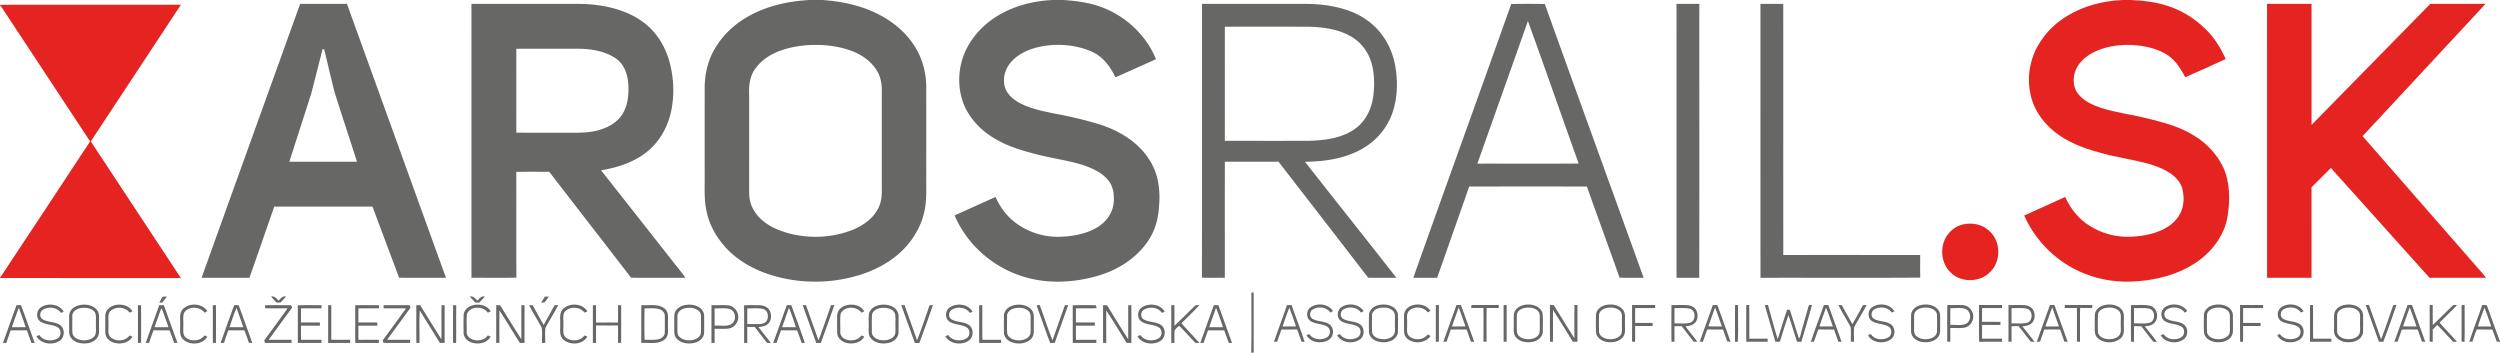
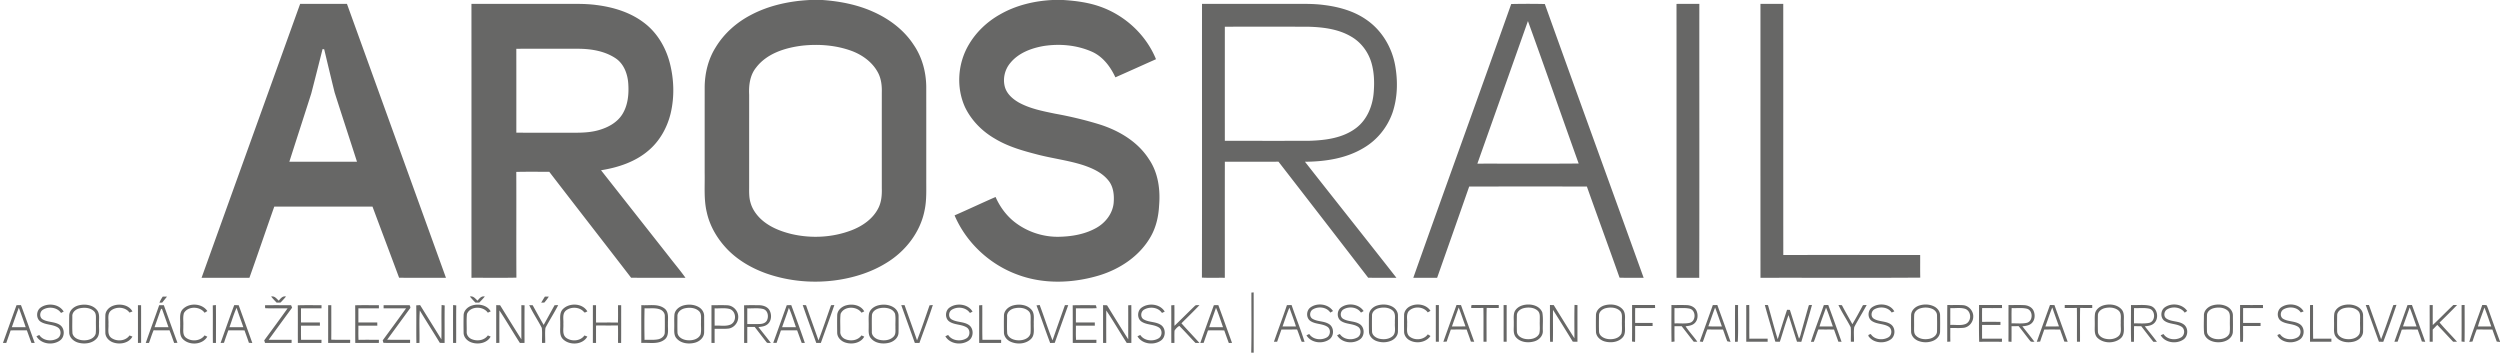
<svg xmlns="http://www.w3.org/2000/svg" id="Layer_2" data-name="Layer 2" viewBox="0 0 2616 369">
  <defs>
    <style>.cls-1{fill:#e52421}.cls-2{fill:#676766}</style>
  </defs>
  <g id="Layer_1-2" data-name="Layer 1">
    <path d="M847.39 0h13.2c17.94 1.28 35.9 4.71 52.41 12.01 17.13 7.5 32.83 19.13 43.1 34.95 8.84 12.88 13.02 28.55 13.13 44.08.05 31.99 0 63.98.02 95.97-.09 10.97.55 22.06-1.72 32.87-4.47 23.23-20.23 43.34-40.3 55.39-14.92 9.21-31.89 14.7-49.13 17.48-25.46 4.06-51.96 1.9-76.32-6.64-14.89-5.35-29.03-13.4-40.19-24.72-10.58-10.84-18.73-24.35-22.01-39.23-3.22-13.51-1.95-27.47-2.21-41.22.01-29.65-.01-59.31.01-88.97.01-14.96 3.62-30.12 11.73-42.8 8.73-14.32 21.73-25.72 36.53-33.46C804.61 5.65 826.07 1.09 847.39 0Zm-7.81 47.75c-17.95 2.2-37.26 8.15-48.58 23.2-6.29 7.89-7.58 18.34-7.09 28.12 0 32.33 0 64.66-.01 96.99-.04 5.3-.11 10.71 1.4 15.85 1.7 6.36 5.5 11.97 10.13 16.57 8.82 8.63 20.67 13.4 32.48 16.32 20.78 4.91 43.11 3.81 63.1-3.83 11.42-4.39 22.3-11.85 27.98-22.99 3.35-6.45 3.95-13.85 3.73-21-.01-33.34-.02-66.69 0-100.03.21-7.06-.55-14.36-3.86-20.71-5.64-10.86-16.04-18.53-27.3-22.82-16.5-6.14-34.56-7.52-51.98-5.67ZM1101.39 0h11.22c13.03.85 26.16 2.52 38.53 6.91 26.01 9.13 48.06 29.41 58.49 55.04-14.17 6.31-28.3 12.71-42.49 18.98-5.09-11.03-12.9-21.51-24.22-26.67-15.81-7.09-33.8-8.74-50.83-6.12-13.03 2.27-26.52 7.32-35.04 17.91-5.74 6.87-7.94 16.57-5.47 25.19 2.1 7.1 8.03 12.26 14.23 15.88 11.79 6.58 25.22 9.15 38.31 11.85 16.03 2.9 31.91 6.69 47.46 11.54 19.99 6.49 39.26 18.08 50.73 36.15 9.61 14.05 11.99 31.76 10.57 48.4-.57 11.19-3.07 22.45-8.63 32.27-11.46 20.44-32.18 34.22-54.27 40.92-27.36 8.16-57.52 9.34-84.58-.63-29.41-10.53-54.26-33.46-66.53-62.25 14.37-6.26 28.53-12.98 42.89-19.25 4.25 9.66 10.56 18.5 18.72 25.26 13.23 10.81 30.38 16.69 47.46 16.38 13.57-.25 27.51-2.62 39.45-9.41 9.31-5.28 16.65-14.64 17.89-25.47.8-8.37-.03-17.72-5.73-24.37-6.62-8.1-16.49-12.49-26.18-15.74-15.61-5-31.95-6.94-47.77-11.06-15.37-3.97-30.9-8.33-44.58-16.64-13.23-7.62-24.45-18.95-31.14-32.73-9.65-21.04-7.71-46.63 4.29-66.32 7.71-12.9 19.02-23.46 32.07-30.83C1062.96 5.55 1082.21.96 1101.39 0ZM314.07 4.06c16.33-.03 32.65-.01 48.98-.01 34.53 95.54 69.06 191.09 103.6 286.63-16.35-.04-32.69.07-49.03-.05-9.21-24.84-18.6-49.6-27.84-74.42-34.26-.06-68.51.02-102.77-.04-8.77 24.82-17.2 49.76-26.04 74.55-16.68-.09-33.37-.03-50.05-.03 34.32-95.57 68.79-191.08 103.15-286.63Zm23.48 47.26c-3.93 15.53-7.82 31.07-11.86 46.57-7.58 23.8-15.32 47.54-22.91 71.33 23.59.02 47.18 0 70.77 0-7.76-24.17-15.69-48.27-23.4-72.45-3.72-15.04-7.31-30.11-10.9-45.18l-1.7-.28ZM493.33 4.08c31.55-.08 63.1-.01 94.66-.03 12.06.06 24.18-.4 36.17 1.21 17.52 2.22 35.12 7.51 49.37 18.27 13.66 10.08 22.81 25.39 27.17 41.64 4.61 17.48 5.24 36.11 1.01 53.73-3.63 14.76-11.42 28.72-23.11 38.59-13.86 11.94-31.86 17.81-49.67 20.66 23.78 30.19 47.55 60.39 71.33 90.58 5.62 7.35 11.67 14.38 17.01 21.93-18.95.02-37.9.06-56.85-.02-28.49-36.99-57.17-73.84-85.64-110.84-11.51-.02-23.03-.2-34.54.09.2 36.88-.09 73.76.14 110.64-15.67.35-31.35.06-47.03.14-.01-95.53.04-191.06-.02-286.59Zm46.94 46.96c.06 29.27.03 58.54.02 87.81 16.9.04 33.81 0 50.71.02 11.77-.06 23.77.62 35.23-2.63 9.8-2.74 19.62-7.93 25.08-16.85 5.92-9.6 6.88-21.35 6.08-32.36-.74-9.74-4.51-19.97-12.79-25.76-11.54-7.88-25.89-10.19-39.6-10.26-21.58.01-43.15-.04-64.73.03ZM1257.79 4.05c31.09-.01 62.18 0 93.27 0 11.35.04 22.76-.34 34.05 1.14 15.86 1.94 31.84 6.34 45.01 15.68 15.99 11.07 26.58 29.03 29.86 48.07 2.84 16.24 2.44 33.34-2.88 49.05-5.3 15.09-15.87 28.31-29.65 36.49-18.46 11.32-40.62 14.63-61.93 14.78 31.8 40.55 63.95 80.83 95.71 121.42-9.85-.04-19.7.08-29.55-.06-31.21-40.52-62.5-80.99-93.85-121.42-18.71.06-37.43.03-56.14.02-.07 40.48-.01 80.97-.03 121.46-7.99-.12-16 .24-23.97-.19.22-95.48.03-190.96.1-286.44Zm23.88 23.89c-.01 39.81-.02 79.61 0 119.42 29.44-.02 58.88.07 88.32-.04 16.96-.52 35.09-2.77 49.01-13.34 11.73-8.84 17.5-23.54 18.5-37.85.77-10.09.45-20.41-2.36-30.19-3.23-11.26-10.62-21.37-20.76-27.35-13.55-8.22-29.8-10.19-45.35-10.62-29.12-.08-58.24-.02-87.36-.03ZM1581.34 4.2a793 793 0 0 1 35.17 0c34.24 95.57 68.99 190.97 103.4 286.48-8.4-.07-16.81.15-25.2-.12-11.23-31.84-22.92-63.52-34.19-95.35-41.06-.12-82.12-.1-123.17 0-11.1 31.86-22.35 63.66-33.54 95.48-8.32 0-16.63-.01-24.94 0 33.88-95.59 68.58-190.9 102.47-286.49Zm17.49 17.83c-17.57 49.75-35.29 99.46-52.91 149.21 35.33-.07 70.67.19 106-.13-17.8-49.66-35.11-99.49-53.09-149.08ZM1754.29 4.09c7.96-.09 15.93-.03 23.9-.04-.08 95.56.17 191.12-.12 286.68-7.92-.11-15.84-.03-23.75-.05-.02-95.53.04-191.06-.03-286.59ZM1842.14 4.05c7.95-.01 15.9 0 23.86-.01.05 87.59-.03 175.18.04 262.77 47.74-.03 95.48-.01 143.22 0 .06 7.9-.11 15.8.1 23.7-55.73.4-111.47.04-167.2.18-.05-95.54-.01-191.09-.02-286.64ZM1309.47 306.16l2.35-.2c.08 21.01.01 42.03.04 63.04h-2.58c.48-20.93.09-41.9.19-62.84ZM170.3 310.38c1.48-.02 2.97-.02 4.45-.03-1.67 2.1-3.36 4.2-5.04 6.29-.72.03-2.16.07-2.88.09.87-2.27 2.12-4.35 3.47-6.35ZM283.73 310.26c3.57-.8 5.65 2.24 7.94 4.34 2-2.32 4.07-5.13 7.58-4.34-1.75 2.23-3.73 4.25-5.66 6.33l-4.14.06c-1.97-2.08-3.99-4.11-5.72-6.39ZM491.7 310.27c3.58-.82 5.69 2.22 7.98 4.33 2-2.34 4.1-5.14 7.62-4.33-1.81 2.23-3.81 4.29-5.78 6.37-1.36-.01-2.72-.01-4.07-.01-1.97-2.07-3.97-4.12-5.75-6.36ZM570.19 310.34c1.35.01 2.71.03 4.07.05-1.38 2.19-2.98 4.23-4.65 6.21-1.11.04-2.21.08-3.31.14 1.26-2.16 2.56-4.29 3.89-6.4ZM17.3 319.34c1.55-.02 3.11-.03 4.66-.05 4.93 13.13 9.57 26.36 14.36 39.54l-3.39.04c-1.66-4.37-3.18-8.8-4.81-13.19-5.66.02-11.32-.05-16.99.05-1.46 4.38-3.05 8.72-4.54 13.09-1.16 0-2.33.01-3.49.03 4.74-13.17 9.42-26.36 14.2-39.51Zm-4.91 23.05c4.84 0 9.67-.02 14.51.03-2.27-6.84-4.75-13.62-7.19-20.4-2.63 6.72-4.9 13.57-7.32 20.37ZM42.73 321.7c7.32-5.04 19.21-3.65 23.9 4.36-.7.36-2.1 1.07-2.79 1.43-3.98-6.03-12.97-7.03-18.88-3.42-3.56 2.11-4 8.07-.19 10.18 5.37 3.09 12.14 2.21 17.47 5.47 5.64 3.3 5.94 12.43.8 16.34-7.42 5.67-20.04 4.21-24.9-4.18.74-.34 2.21-1.03 2.95-1.37 3.92 6.11 12.99 7.13 18.98 3.64 4.12-2.31 4.48-9.02.4-11.54-5.5-3.38-12.6-2.47-18.01-6.03-5.02-3.32-4.66-11.63.27-14.88ZM82.45 319.49c6.52-1.61 14.58-.6 19.03 4.91 3.31 4.14 1.87 9.73 2.17 14.59-.32 4.86 1.15 10.42-2.04 14.63-4.3 5.54-12.26 6.67-18.75 5.18-5.15-1.07-10.29-5.14-10.44-10.75-.1-6.04-.13-12.09.02-18.13.24-5.37 5.09-9.27 10.01-10.43Zm.99 3.11c-3.97.83-8.04 4-7.76 8.44.04 5.97-.25 11.96.17 17.92 1.3 5.22 7.39 7.19 12.2 7.15 4.8.04 10.83-1.96 12.12-7.15.46-4.65.05-9.34.21-14.01-.06-3.15.48-6.89-2.06-9.28-3.85-3.78-9.88-4.12-14.88-3.07ZM118.77 319.79c6.93-2.35 16.07-.73 19.84 6.11-1.04.4-2.08.8-3.12 1.19-4.3-6.04-13.92-6.59-19.47-2.02-4.01 3.52-2.14 9.33-2.55 13.97.39 4.82-1.53 11.03 2.96 14.49 5.63 4.11 14.98 3.5 19.09-2.52 1.01.39 2.03.79 3.05 1.19-3.67 6.82-12.73 8.51-19.62 6.3-4.59-1.35-8.71-5.4-8.72-10.4-.09-6.07-.12-12.14.01-18.19.13-4.84 4.12-8.72 8.53-10.12ZM144.36 319.35c1.09-.01 2.19-.02 3.28-.02.04 13.16-.02 26.32.04 39.48-1.12 0-2.23 0-3.33.02.03-13.16 0-26.32 0-39.48ZM166.58 319.36c1.62-.01 3.24-.01 4.86 0 4.74 13.12 9.4 26.27 14.26 39.35-1.15.05-2.31.11-3.46.18-1.64-4.43-3.08-8.93-4.9-13.28-5.54.1-11.08.13-16.61-.02-1.85 4.32-3.2 8.82-4.82 13.23-.85.02-2.55.05-3.4.07 4.55-13.23 9.45-26.33 14.07-39.53Zm1.98 3.78c-2.34 6.39-4.56 12.82-6.83 19.24 4.86.02 9.71.02 14.57 0-2.28-6.38-4.47-12.8-6.8-19.16l-.94-.08ZM191.36 323.44c6.83-6.91 20.04-6.15 25.61 2.03-.96.6-1.93 1.2-2.89 1.81-4.82-6.9-17.23-7.2-21.58.26-1.37 4.33-.39 9.01-.68 13.48.17 4.17-1.03 9.43 2.8 12.37 5.71 4.37 15.14 3.57 19.44-2.45.95.45 1.9.9 2.85 1.36-5.08 8.71-18.92 9.44-25.68 2.39-3.99-4.23-2.39-10.46-2.7-15.7.27-5.2-1.24-11.42 2.83-15.55ZM222.64 319.55l3.28-.36c.18 13.22.06 26.44.07 39.66-.81 0-2.42.01-3.23.02-.16-13.11.08-26.22-.12-39.32ZM245.09 319.29l4.66.06c4.78 13.18 9.58 26.35 14.28 39.57-1.2-.08-2.4-.16-3.59-.23-1.4-4.37-3.07-8.64-4.56-12.98-5.66-.07-11.32-.02-16.97-.03-1.54 4.33-3.13 8.65-4.52 13.04-1.19.05-2.38.11-3.57.17 4.72-13.21 9.35-26.46 14.27-39.6Zm-4.97 23.12c4.84-.03 9.68-.02 14.52-.02-2.3-6.77-4.87-13.46-7.07-20.27-3.01 6.55-5 13.52-7.45 20.29ZM277.27 319.42c9.12-.17 18.23-.06 27.34-.06.27.66.79 1.96 1.05 2.61a5338.25 5338.25 0 0 0-24.53 33.6c8.01-.03 16.02-.02 24.04 0l-.08 3.3c-9.26-.06-18.52.04-27.78-.05-.21-.67-.62-2-.82-2.66a2988.89 2988.89 0 0 0 24.45-33.51c-7.82-.13-15.65.24-23.46-.16-.05-.76-.15-2.29-.21-3.06ZM311.59 319.48c8.28-.31 16.56-.08 24.85-.12v3.26c-7.16.05-14.32 0-21.48.03-.01 4.92-.01 9.84 0 14.76 6.58.01 13.17.02 19.76-.01 0 1.12.03 2.24.06 3.36-6.61.02-13.22 0-19.82.02.02 4.94-.09 9.88.1 14.82 7.13-.09 14.26-.02 21.39-.05-.03.84-.08 2.51-.11 3.34-8.22-.1-16.44-.03-24.66-.04-.08-13.13.09-26.25-.09-39.37ZM343.4 319.35c1.09-.01 2.18-.02 3.28-.02-.02 12.03.08 24.07-.05 36.1 6.6.28 13.2.05 19.81.13-.02.83-.05 2.48-.06 3.31-7.67-.07-15.33 0-23-.05.04-13.16.01-26.32.02-39.47ZM371.67 319.45c8.27-.25 16.55-.06 24.82-.1-.01 1.09-.01 2.18 0 3.28-7.16.02-14.32 0-21.47.02v14.76c6.59.01 13.18.02 19.76-.01.01 1.12.03 2.24.05 3.37-6.61 0-13.21-.01-19.81 0 .05 4.95-.14 9.91.14 14.87 7.1-.2 14.22-.05 21.33-.1-.01.83-.04 2.49-.05 3.32-8.22-.05-16.45-.03-24.68-.01-.12-13.14.06-26.28-.09-39.41ZM401.4 319.35c9.09-.01 18.18-.03 27.28.01.27 1.14 1.4 2.45.25 3.48-7.89 10.92-15.9 21.77-23.81 32.67 8 .1 16 .01 24 .05-.01.82-.02 2.46-.03 3.29-9.28-.04-18.56.06-27.83-.06-.2-.65-.6-1.96-.8-2.62 8.2-11.14 16.39-22.29 24.45-33.53H401.4v-3.29ZM435.54 319.52c1.36-.08 2.72-.15 4.09-.24 7.39 11.96 14.86 23.87 22.25 35.84.27-11.99-.15-23.98.22-35.97 1.07.14 2.15.28 3.23.44-.2 13.09-.01 26.19-.1 39.28l-4.98-.09c-6.9-11.36-14.09-22.53-20.96-33.9-.84 11.28-.11 22.65-.38 33.96-.79.02-2.38.05-3.18.07-.29-13.13.09-26.26-.19-39.39ZM474.13 319.21c1.09.11 2.19.22 3.3.34-.19 13.1 0 26.2-.11 39.31h-3.24c0-13.22-.08-26.44.05-39.65ZM493.77 319.75c6.89-2.28 15.89-.65 19.69 6.08-1.01.45-2.01.91-3.01 1.36-4.86-7.14-18.39-7.07-21.8 1.33-.69 6.15-.17 12.39-.3 18.57-.24 3.31 1.97 6.36 4.92 7.67 5.69 2.58 13.48 1.63 17.21-3.78.97.41 1.95.82 2.93 1.23-3.59 6.74-12.51 8.45-19.34 6.37-4.67-1.3-8.96-5.36-8.97-10.46-.1-6.09-.13-12.18.02-18.26.14-4.88 4.2-8.74 8.65-10.11ZM519.25 319.3c1.35.03 2.72.06 4.08.11 7.37 11.92 14.71 23.87 22.25 35.69-.06-11.92 0-23.85-.03-35.78.84.04 2.52.1 3.36.13-.14 13.12-.05 26.24-.05 39.36-1.62.02-3.23.05-4.84.08-7.28-11.28-14.01-22.91-21.45-34.08-.09 11.32-.06 22.65-.02 33.98-1.11.01-2.22.04-3.32.07.01-13.19-.03-26.37.02-39.56ZM553.79 319.3c1.19.03 2.39.06 3.6.1 3.8 6.88 7.55 13.8 11.5 20.6 3.87-6.85 7.62-13.76 11.45-20.64 1.25-.03 2.5-.05 3.76-.08-4.14 8.11-9.1 15.77-13.36 23.82-.63 5.18-.1 10.46-.23 15.69-1.12.02-2.22.04-3.32.07-.2-5.25.39-10.56-.27-15.76-4.11-8.07-9.31-15.58-13.13-23.8ZM589.22 323.23c6.89-6.66 20.43-6.03 25.42 2.66-1.27.31-2.8 2.03-3.79.32-4.65-5.18-13.49-5.49-18.78-1.16-3.99 3.5-2.19 9.29-2.57 13.91.39 4.83-1.52 11.03 2.91 14.52 5.61 4.17 15 3.57 19.12-2.46 1.01.38 2.03.76 3.06 1.15-4.86 8.82-18.65 9.52-25.5 2.73-4.19-4.21-2.59-10.55-2.88-15.86.26-5.3-1.28-11.67 3.01-15.81ZM620.4 319.34h3.28c.01 6.04 0 12.08.01 18.13 7.63.05 15.27-.08 22.91.08.25-6.06.07-12.12.11-18.17.82 0 2.47-.04 3.3-.05-.03 13.19.05 26.37-.05 39.56-.81-.02-2.42-.05-3.23-.07-.09-6.1.16-12.21-.15-18.3-7.63.18-15.26.03-22.89.09 0 6.07-.03 12.14.02 18.2h-3.34c.05-13.16 0-26.32.03-39.48ZM671.09 319.29c8.03.64 17.25-1.81 24.18 3.46 5.08 3.86 3.46 10.79 3.69 16.29-.26 5.48 1.41 12.35-3.55 16.29-6.92 5.42-16.27 2.93-24.36 3.53 0-13.19-.09-26.38.04-39.57Zm3.36 36.35c4.83-.31 9.74.4 14.51-.66 3.25-.75 6.55-3.31 6.65-6.9.16-5.72.08-11.46.05-17.19.19-3.1-2-5.86-4.77-7-5.21-2.12-10.98-.9-16.43-1.33-.24 11.02-.22 22.06-.01 33.08ZM716.29 319.33c5.08-1.09 10.71-.59 15.2 2.19 3.22 1.98 5.49 5.59 5.33 9.45.02 5.67.08 11.35-.03 17.02-.12 5.39-4.87 9.43-9.8 10.65-6.49 1.68-14.5.75-19.07-4.6-2.73-3.01-2.41-7.28-2.38-11.04.13-4.68-.23-9.36.2-14.02.75-5.21 5.69-8.65 10.55-9.65Zm.16 3.32c-3.92.86-7.87 4.04-7.58 8.41-.03 5.64-.13 11.29.05 16.92.32 4.95 5.64 7.56 10.04 7.99 5.18.61 11.79-.78 14.12-6.02 1-4.23.23-8.66.47-12.96-.21-3.82.95-8.44-2.14-11.42-3.92-3.71-9.95-4.04-14.96-2.92ZM744.48 319.35c5.53.06 11.07-.17 16.6.1 6.36.24 11.75 6.2 11.4 12.56-.04 5.73-4.55 11.14-10.3 11.82-4.78.5-9.61.12-14.4.24-.02 4.92 0 9.85 0 14.78-1.11-.02-2.21-.03-3.31-.04.03-13.15.01-26.31.02-39.46Zm3.29 3.3c.02 6.04-.06 12.09.05 18.14 5.55-.49 11.55 1.1 16.79-1.23 6.45-3.18 5.85-13.73-.91-16.19-5.15-1.47-10.64-.43-15.93-.72ZM778.59 319.47c5.15-.23 10.31-.15 15.47-.1 4.23 0 8.98 1.44 11.18 5.36 2.48 4.53 2.15 11.07-2.03 14.52-2.67 2.26-6.27 2.65-9.61 2.98 4.35 5.57 8.82 11.06 13.1 16.69-1.49-.39-3.62.57-4.68-.89-4.12-5.28-8.19-10.59-12.26-15.89-2.61-.03-5.21-.04-7.8-.03-.02 5.58 0 11.16-.01 16.74h-3.28c-.07-13.13.09-26.26-.08-39.38Zm3.37 3.18c-.01 5.48-.01 10.96 0 16.44 4.36-.05 8.74.13 13.11-.07 2.73-.1 5.86-.94 7.32-3.48 2.21-4.08 1.3-10.66-3.68-12.16-5.46-1.41-11.18-.48-16.75-.73ZM823.28 319.35l4.7-.06c4.83 13.15 9.73 26.28 14.21 39.55-.82 0-2.45.01-3.27.01-1.63-4.38-3.16-8.79-4.79-13.17-5.66 0-11.32-.04-16.98.04-1.46 4.37-3.08 8.7-4.51 13.09-1.19-.02-2.38-.03-3.55-.03 4.81-13.12 9.44-26.29 14.19-39.43Zm2.19 2.76c-2.2 6.82-4.77 13.5-7.07 20.28 4.83 0 9.66-.02 14.5.03-2.42-6.79-4.42-13.76-7.43-20.31ZM839.97 319.19c1.15.06 2.3.13 3.46.19 4.27 12.3 8.75 24.51 13.04 36.8 4.68-12.15 8.78-24.53 13.14-36.81l3.47-.15c-4.58 13.26-9.4 26.43-14.14 39.64-1.61-.02-3.22-.02-4.81-.02-4.71-13.22-9.63-26.37-14.16-39.65ZM876.04 329.99c.1-5.43 4.94-9.5 9.94-10.61 6.58-1.67 14.94.06 18.36 6.49-.98.44-1.95.89-2.9 1.34-4.9-7.14-18.41-7.12-21.86 1.3-.69 6.13-.16 12.36-.3 18.54-.25 3.33 1.96 6.42 4.96 7.73 5.71 2.57 13.45 1.58 17.2-3.82.96.43 1.93.86 2.91 1.29-3.63 6.67-12.45 8.4-19.26 6.36-4.74-1.29-9.08-5.4-9.06-10.56-.1-6.02-.13-12.04.01-18.06ZM919.29 319.44c5.34-1.27 11.34-.76 16 2.32 3.06 2.01 5.12 5.54 4.98 9.26 0 5.63.09 11.28-.05 16.91-.05 5.44-4.87 9.5-9.81 10.72-6.58 1.68-14.75.71-19.24-4.86-2.98-3.59-2.04-8.55-2.18-12.84.14-4.32-.37-8.69.37-12.96 1.22-4.54 5.54-7.52 9.93-8.55Zm1.14 3.08c-3.68.74-7.7 3.28-8.04 7.36-.24 5.7-.08 11.42-.09 17.13-.31 4.46 3.83 7.65 7.8 8.54 5.09 1.2 11.27.62 15.03-3.38 2.61-2.71 1.7-6.75 1.87-10.14-.22-4.56.44-9.19-.4-13.69-2.51-6.12-10.48-6.97-16.17-5.82ZM943.07 319.27c1.15 0 2.31.03 3.49.05 4.29 12.29 8.8 24.5 13.03 36.82 4.76-12.07 8.82-24.42 13.11-36.67 1.13-.11 2.27-.21 3.42-.3-4.29 13.36-9.34 26.49-14.04 39.72-1.62-.03-3.22-.06-4.81-.08-4.71-13.19-9.49-26.35-14.2-39.54ZM993.7 321.78c7.29-5.13 19.32-3.77 23.98 4.3-.69.35-2.06 1.06-2.75 1.42-4.03-6.02-13.04-7.07-18.95-3.4-3.5 2.12-3.95 7.97-.22 10.11 5.57 3.26 12.74 2.16 18.12 5.9 5.32 3.73 5.09 12.82-.32 16.38-7.51 5.12-19.61 3.6-24.35-4.61.73-.35 2.2-1.04 2.93-1.38 3.92 6.1 12.98 7.15 18.96 3.67 4.18-2.31 4.51-9.13.36-11.61-5.52-3.33-12.61-2.43-18-6.03-4.93-3.31-4.59-11.5.24-14.75ZM1024.53 319.52c1.09-.1 2.2-.19 3.32-.28.16 12.12-.15 24.24.16 36.36 6.54-.09 13.08-.02 19.62-.06-.02.84-.05 2.51-.07 3.35-7.65-.1-15.29-.03-22.94-.04-.1-13.11.09-26.22-.09-39.33ZM1060.45 319.52c6.56-1.66 14.7-.65 19.17 4.92 3.27 4.12 1.83 9.69 2.14 14.53-.28 5.29 1.29 11.66-3 15.79-5.71 5.5-15.1 5.89-21.98 2.47-3.45-1.79-6.22-5.29-6.25-9.29-.1-5.96-.12-11.94.01-17.9.18-5.39 4.99-9.33 9.91-10.52Zm1 3.11c-3.96.85-7.98 4.06-7.66 8.48.05 5.97-.27 11.97.18 17.92 1.33 5.1 7.26 7.07 12 7.08 4.87.09 11.04-1.9 12.32-7.2.44-4.64.04-9.32.2-13.97-.05-3.18.45-6.93-2.11-9.33-3.89-3.74-9.92-4.07-14.93-2.98ZM1084.56 319.56c1.11-.11 2.22-.26 3.35-.43 4.62 12.28 8.56 24.83 13.45 37.01 4.25-12.31 8.65-24.58 12.98-36.86 1.14 0 2.29.01 3.45.02-4.7 13.15-9.46 26.29-14.1 39.47-1.61.05-3.22.1-4.8.16-4.96-13.05-9.37-26.32-14.33-39.37ZM1122.47 319.44c8.11-.15 16.22-.18 24.33-.02.18.76.56 2.29.74 3.05-7.23.39-14.48.06-21.71.18-.01 4.92-.01 9.84-.01 14.76 6.59.02 13.19 0 19.79.01-.01 1.11 0 2.22.03 3.33-6.61.04-13.21.01-19.81.03.06 4.95-.21 9.91.19 14.86 7.09-.17 14.18-.05 21.28-.08-.01.83-.04 2.47-.05 3.3-8.23-.03-16.47-.03-24.7 0-.09-13.14.06-26.28-.08-39.42ZM1154.27 319.3c1.36.04 2.74.08 4.14.14 7.31 11.92 14.65 23.83 22.18 35.62-.05-11.87.05-23.73-.05-35.6 1.08-.07 2.17-.14 3.28-.21.12 13.19.03 26.39.05 39.59-1.62 0-3.23.02-4.82.04-7.29-11.23-13.93-22.89-21.45-33.97-.09 11.3-.05 22.6-.02 33.9-1.13 0-2.24 0-3.33.03.03-13.18-.01-26.36.02-39.54ZM1194.77 321.75c7.32-5.11 19.29-3.71 23.99 4.34-.72.34-2.16 1.03-2.88 1.38-3.92-6.03-12.88-6.97-18.75-3.44-3.61 2.08-4.1 8.09-.26 10.22 5.56 3.2 12.68 2.14 18.04 5.85 5.34 3.72 5.12 12.83-.31 16.4-7.51 5.1-19.58 3.59-24.34-4.6.72-.35 2.18-1.06 2.91-1.41 3.93 6.1 12.99 7.17 18.98 3.67 4.17-2.31 4.5-9.1.37-11.59-5.55-3.36-12.72-2.42-18.12-6.11-4.83-3.37-4.45-11.48.37-14.71ZM1225.59 319.49l3.27-.27c.17 7.25 0 14.5.1 21.76 7.14-6.89 14.13-13.94 21.26-20.82 1.26-1.38 3.29-.65 4.94-.89-6.14 6.49-12.56 12.72-18.9 19.02 6.17 6.95 12.62 13.65 18.86 20.55-1.42 0-2.81 0-4.19.01-5.68-5.9-11.1-12.05-16.88-17.84-2.04 1.18-3.8 3.01-5.03 5-.27 4.28 0 8.58-.12 12.87-.8 0-2.42-.02-3.22-.03-.11-13.12.05-26.24-.09-39.36ZM1270.19 319.33c1.54-.01 3.1-.01 4.68-.02 4.87 13.14 9.58 26.33 14.31 39.52-.83.02-2.5.05-3.34.07-1.69-4.36-3.21-8.79-4.79-13.19-5.67-.06-11.34-.04-17-.01-1.5 4.35-3.09 8.68-4.52 13.05-1.2.04-2.38.09-3.54.14 4.69-13.2 9.41-26.39 14.2-39.56Zm2.22 2.74c-2.29 6.81-4.87 13.51-7.1 20.34 4.82-.03 9.64-.03 14.48 0-2.4-6.8-4.55-13.71-7.38-20.34ZM1346.63 319.32c1.62-.06 3.25-.09 4.9-.12 4.34 12.87 9.54 25.47 13.56 38.44-.74.01-2.23.02-2.97.03-1.8-4.25-3.08-8.7-4.88-12.94-5.45.13-10.89.04-16.33.07-1.53 4.24-3.02 8.5-4.5 12.77-1.14.02-2.26.04-3.36.07 4.43-12.81 9.28-25.47 13.58-38.32Zm-4.57 22.29c4.67-.03 9.34-.03 14.03.01-2.02-6.66-4.59-13.13-6.84-19.71-2.78 6.41-4.81 13.13-7.19 19.7ZM1371.49 321.54c7.15-5.01 18.41-3.51 23.37 3.93-.95.55-1.89 1.1-2.81 1.65-3.82-5.89-12.59-6.83-18.31-3.34-3.41 2.02-3.92 7.69-.34 9.81 5.3 3.18 12.13 2.17 17.37 5.57 5.39 3.4 5.44 12.37.23 15.99-7.29 5.19-19.18 3.71-23.91-4.28.72-.35 2.16-1.03 2.88-1.38 3.77 5.89 12.42 6.9 18.24 3.68 4.04-2.1 4.67-8.52.88-11.16-5.39-3.57-12.6-2.5-17.94-6.18-4.72-3.26-4.34-11.16.34-14.29ZM1403.49 321.58c7.13-5.06 18.48-3.58 23.41 3.91-.94.55-1.88 1.09-2.79 1.63-3.83-5.88-12.57-6.83-18.3-3.36-3.38 2-3.95 7.58-.46 9.76 5.31 3.27 12.18 2.22 17.46 5.63 5.39 3.4 5.45 12.34.27 15.97-7.28 5.23-19.24 3.75-23.94-4.29.72-.33 2.16-1 2.88-1.33 3.76 5.85 12.38 6.89 18.19 3.7 4.12-2.09 4.73-8.6.88-11.23-5.37-3.49-12.46-2.49-17.78-6.06-4.81-3.2-4.5-11.15.18-14.33ZM1441.34 319.59c5.11-1.52 10.92-1.27 15.66 1.32 3.25 1.78 5.81 5.18 5.81 9 .08 5.7.1 11.41-.01 17.11-.05 4.12-3.06 7.64-6.66 9.31-4.95 2.29-10.84 2.37-15.92.47-4.05-1.5-7.63-5.17-7.73-9.67-.13-5.72-.09-11.45-.02-17.17-.01-5.07 4.26-9.05 8.87-10.37Zm1.07 2.99c-3.41.93-6.8 3.71-6.73 7.52-.09 5.62-.12 11.24.02 16.85.14 4.1 4.14 6.68 7.77 7.51 4.73 1.03 10.32.51 14-2.94 3.6-3.58 1.73-9.09 2.18-13.58-.37-4.18 1.22-9.24-2-12.62-3.96-3.82-10.19-4.08-15.24-2.74ZM1475.57 320.47c7.02-3.47 16.86-2.12 21.29 4.82-.98.52-1.94 1.06-2.88 1.6-4.43-6.36-15.1-6.83-20.12-1.02-2.63 3.83-1.05 8.8-1.46 13.14.32 4.34-1.29 9.75 2.45 13.04 5.49 4.56 15 3.8 19.2-2.2.93.57 1.87 1.16 2.82 1.75-4.91 7.03-15.36 8.44-22.49 4.11-2.98-1.83-5.18-5.11-5.14-8.68-.09-5.7-.08-11.41 0-17.11-.07-4.09 2.74-7.74 6.33-9.45ZM1502.42 319.22c1.06-.01 2.13-.02 3.23-.02-.03 12.8 0 25.61-.02 38.41-1.08-.01-2.15-.02-3.19-.02-.02-12.79.02-25.58-.02-38.37ZM1524.09 319.17c1.55.01 3.11.03 4.7.06 4.55 12.82 9.25 25.59 13.84 38.41-.88-.05-2.63-.13-3.5-.17-1.37-4.25-2.99-8.41-4.43-12.63-5.53-.07-11.06-.07-16.57-.01-1.41 4.2-3.01 8.34-4.27 12.58-.89.07-2.66.2-3.55.26 4.54-12.85 9.18-25.67 13.78-38.5Zm2.28 2.62c-2.41 6.58-4.71 13.2-7.06 19.8 4.73-.02 9.46.08 14.2-.08-2.45-6.55-4.57-13.22-7.14-19.72ZM1539.53 319.62c1.25-.86 3.01-.27 4.49-.46 8.09.05 16.18.03 24.28.02.01.77.01 2.32.02 3.1-4.23 0-8.46.04-12.67-.06-.26 11.78-.05 23.57-.11 35.36-1.09.01-2.15.02-3.19.04-.1-11.79.11-23.59-.11-35.39-4.26.08-8.51.04-12.75.06l.04-2.67ZM1573.35 319.22c1.06-.01 2.13-.02 3.23-.02-.02 12.8 0 25.6-.01 38.4-1.08-.01-2.15 0-3.19 0-.03-12.79.02-25.59-.03-38.38ZM1593.35 319.46c7.31-2.1 17.54-.34 20.55 7.58 1.12 6.22.28 12.65.52 18.96.37 5.48-4.13 9.95-9.14 11.27-6.26 1.76-13.96 1.01-18.62-3.93-3.74-3.84-2.46-9.55-2.65-14.37.17-4.05-.55-8.25.61-12.2 1.39-3.76 4.97-6.26 8.73-7.31Zm1.01 3.01c-3.49.85-7.08 3.59-7.1 7.48-.1 5.72-.15 11.47.03 17.2.37 4.69 5.4 7.18 9.59 7.64 5.06.62 11.53-.68 13.86-5.77 1-4.24.26-8.67.5-12.98-.18-3.69.84-8.2-2.27-10.97-3.9-3.49-9.75-3.77-14.61-2.6ZM1621.86 319.18c1.3 0 2.61.02 3.95.04 7.21 11.59 14.31 23.25 21.68 34.74 0-11.64-.2-23.28.1-34.91.77.05 2.31.16 3.08.21-.05 12.79 0 25.58-.02 38.37-1.65-.04-3.26-.06-4.87-.09-6.83-11.12-13.71-22.21-20.68-33.24-.2 11.12.15 22.25-.18 33.37-.73 0-2.17.01-2.89.01-.4-12.83-.08-25.67-.17-38.5ZM1679.36 319.44c6.75-1.83 15.47-.67 19.57 5.61 2.41 4.2 1.13 9.27 1.45 13.87-.24 4.72 1.05 10.25-2.4 14.12-4.35 4.98-11.79 5.9-17.93 4.49-4.97-1.07-9.93-5.01-10.03-10.45-.13-5.7-.11-11.42-.01-17.13-.04-5.26 4.56-9.28 9.35-10.51Zm.96 3.02c-3.47.86-7.05 3.55-7.1 7.41-.11 5.73-.15 11.47.01 17.2.34 4.81 5.52 7.31 9.79 7.75 5.03.57 11.46-.79 13.72-5.9.92-4.22.23-8.61.45-12.9-.18-3.66.84-8.14-2.22-10.91-3.9-3.53-9.77-3.82-14.65-2.65ZM1707.84 319.18h23.96c.03.77.09 2.33.11 3.1-6.94.19-13.88.11-20.82.05-.16 5.19-.07 10.38-.07 15.58 6.09-.02 12.17-.02 18.27-.01-.01.8-.02 2.4-.02 3.2-6.08-.01-12.16.02-18.23-.02-.1 5.56.07 11.12-.13 16.68-1.08-.13-2.14-.27-3.17-.4.18-12.73-.01-25.46.1-38.19ZM1749 319.18c5.35.08 10.72-.13 16.08.1 3.99.13 8.26 1.95 10.05 5.74 2.06 4.42 1.59 10.55-2.49 13.68-2.49 2.04-5.81 2.33-8.86 2.74 3.74 5.67 8.43 10.63 12.35 16.17-1.28 0-2.54.01-3.78.01-4.28-5.39-8.42-10.89-12.67-16.3h-7.49c-.03 5.36-.08 10.72.05 16.08-1.07.12-2.12.25-3.15.38-.26-12.86-.09-25.73-.09-38.59Zm3.19 3.19c-.03 5.35-.08 10.71.04 16.06 5.24-.28 10.59.53 15.77-.59 6.9-1.51 6.9-13.3.02-14.87-5.19-1.14-10.57-.34-15.83-.6ZM1792.3 319.24c1.55-.03 3.11-.05 4.71-.07 4.6 12.87 9.4 25.67 13.85 38.6-.85-.16-2.57-.47-3.42-.63-1.68-4.05-2.95-8.25-4.52-12.34-5.43-.04-10.86.09-16.28-.09-1.89 4.26-3.08 8.78-4.87 13.08-1.06-.16-2.11-.31-3.13-.46 4.6-12.68 9.16-25.38 13.66-38.09Zm-4.7 22.18c4.71.36 9.45.1 14.18.18-2.35-6.61-4.63-13.24-7.08-19.81-2.53 6.48-4.64 13.12-7.1 19.63ZM1815.6 319.09c.79.04 2.35.12 3.13.15-.24 12.78.42 25.65-.32 38.37l-2.9.04c.07-12.85-.12-25.71.09-38.56ZM1827.26 319.25c.78-.04 2.35-.11 3.14-.15.22 11.77-.07 23.56.14 35.33 6.38-.07 12.75-.02 19.14-.03a56.9 56.9 0 0 0 0 3.2c-7.47.01-14.93-.01-22.39.01-.04-12.79.02-25.58-.03-38.36ZM1846.73 319.16l3.26.04c3.48 11.9 6.47 23.95 10.22 35.76 3.22-10.28 6.33-20.61 9.78-30.82.73.03 2.2.08 2.93.11 3.24 10.02 6.3 20.1 9.55 30.12 1.42-2.27 1.8-4.96 2.56-7.48 2.53-8.95 4.97-17.93 7.55-26.86.35-1.5 2.41-.57 3.5-.98a1574.57 1574.57 0 0 1-11.17 38.61c-1.54-.03-3.04-.05-4.53-.07-2.98-9.28-5.85-18.6-8.84-27.87-3.49 9.13-6.03 18.61-9.11 27.89-1.61-.03-3.18-.05-4.74-.07-3.54-12.83-7.51-25.53-10.96-38.38ZM1908.46 319.25c1.52-.05 3.05-.09 4.62-.13 4.75 12.8 9.4 25.66 13.93 38.54-1.14-.04-2.25-.08-3.34-.11-1.52-4.25-3.04-8.48-4.57-12.72-5.46-.09-10.92.03-16.37-.09-1.79 4.25-2.97 8.73-4.81 12.96-.75-.02-2.24-.05-2.99-.06 4.14-12.92 9.13-25.55 13.53-38.39Zm2.28 2.64c-2.24 6.59-4.87 13.05-6.82 19.74 4.66-.05 9.32-.05 13.99 0-2.36-6.59-4.43-13.3-7.17-19.73ZM1923.73 319.12c1.2.07 2.42.16 3.66.25 3.47 6.71 7.3 13.23 10.93 19.86 3.92-6.51 7.48-13.24 11.1-19.93 1.27-.06 2.56-.12 3.88-.16-4.17 7.79-8.89 15.28-13.02 23.08-.76 5.05-.12 10.26-.29 15.37-.81-.01-2.43-.02-3.24-.03-.13-5.05.3-10.12-.17-15.14-4.03-7.9-9.12-15.25-12.85-23.3ZM1959.35 321.26c7.1-4.58 18.67-3.32 22.87 4.63-.95.37-1.87.75-2.76 1.14-3.79-5.76-12.3-6.65-17.99-3.42-3.48 1.87-4.31 7.48-.85 9.79 5.37 3.5 12.56 2.24 17.88 5.94 5.25 3.58 5.05 12.48-.24 15.96-7.01 4.77-18.23 3.67-23.12-3.63-.51-1.65 1.35-1.65 2.44-2.15 3.71 6.05 12.76 6.9 18.49 3.39 3.89-2.33 4.09-8.78.15-11.15-5.46-3.3-12.58-2.31-17.8-6.09-4.68-3.47-3.98-11.46.93-14.41ZM2008.47 319.64c5.1-1.58 10.92-1.34 15.7 1.19 3.33 1.78 5.96 5.24 5.94 9.14.08 5.65.1 11.3-.01 16.95-.01 4.2-3.09 7.8-6.78 9.47-5.01 2.26-10.98 2.32-16.07.3-4-1.57-7.47-5.28-7.47-9.76-.11-5.62-.09-11.25-.01-16.87-.08-5.05 4.12-9.04 8.7-10.42Zm1.02 3c-3.25.96-6.48 3.62-6.49 7.26-.22 4.35 0 8.72-.1 13.09.03 2.77-.32 6.03 1.88 8.16 3.72 3.87 9.75 4.43 14.75 3.21 3.44-.87 7.15-3.43 7.35-7.3.14-5.74.11-11.48 0-17.21-.02-3.08-2.43-5.58-5.12-6.7-3.87-1.61-8.31-1.69-12.28-.51ZM2037.68 319.13c5.47.21 10.96-.16 16.44.2 6.21.43 11.28 6.48 10.66 12.67-.26 5.33-4.47 10.24-9.8 10.98-4.72.57-9.48.09-14.2.27.02 4.73-.07 9.46.09 14.19-.83.05-2.47.15-3.29.19.07-12.83-.14-25.67.1-38.5Zm3.1 3.28c0 5.87-.01 11.74.01 17.61 5.36-.39 11.12 1.01 16.23-1.11 6.18-2.91 5.98-12.86-.26-15.59-5.1-1.82-10.69-.58-15.98-.91ZM2070.86 319.18c8 0 16 .02 24.01 0 .02.79.05 2.39.07 3.18-6.95.04-13.9.07-20.84-.02-.14 4.81-.08 9.63-.05 14.44 6.4-.03 12.81-.02 19.22 0v3.25h-19.24c-.01 4.79-.01 9.57 0 14.36 6.94.01 13.9.03 20.86-.01-.05 1.08-.06 2.17-.04 3.26-7.95-.05-15.9-.1-23.84.03-.4-12.82-.1-25.66-.15-38.49ZM2101.71 319.18c5.45.1 10.91-.16 16.37.12 3.89.18 8.02 2.03 9.76 5.73 2.03 4.34 1.61 10.3-2.26 13.5-2.62 2.23-6.15 2.59-9.41 2.89 4.24 5.43 8.63 10.75 12.74 16.28-1.53-.29-3.58.48-4.58-1.01-4.1-5.08-7.91-10.39-12.05-15.43-2.49.05-4.95.08-7.41.1 0 5.45.05 10.9-.04 16.35-1.09-.1-2.15-.18-3.19-.26.12-12.76-.02-25.51.07-38.27Zm3.29 3.17c-.24 5.34-.09 10.69-.11 16.04 5.33-.21 10.78.57 16.05-.61 6.59-1.7 6.61-12.98.03-14.73-5.22-1.3-10.67-.37-15.97-.7ZM2145.1 319.17c1.52.01 3.08.02 4.66.04 4.59 12.82 9.26 25.61 13.86 38.44l-3.52-.2c-1.34-4.24-2.99-8.37-4.39-12.59-5.55-.1-11.1-.11-16.63.01-1.37 4.21-2.99 8.33-4.26 12.56l-3.53.24c4.56-12.85 9.17-25.68 13.81-38.5Zm-4.8 22.42c4.72-.01 9.45.06 14.2-.05-2.37-6.6-4.73-13.19-7.01-19.81-2.65 6.53-4.78 13.25-7.19 19.86ZM2160.55 319.17c9.58.03 19.16.02 28.75.01 0 .78.02 2.32.02 3.1-4.23 0-8.46.05-12.67-.08-.3 11.79-.05 23.59-.13 35.39-1.09 0-2.15.01-3.19.03-.07-11.79.08-23.58-.08-35.37-4.25.05-8.49.03-12.72.03.01-.78.02-2.33.02-3.11ZM2201.4 319.43c6.37-1.69 14.26-.8 18.74 4.49 3.3 3.92 2 9.37 2.26 14.06-.25 5.42 1.31 12.09-3.39 16.11-6.56 5.53-17.48 5.51-23.89-.24-3.97-3.49-3.12-9.12-3.15-13.83.09-4-.28-8.03.27-12.01.93-4.41 4.98-7.45 9.16-8.58Zm1 3.02c-3.51.84-7.14 3.57-7.17 7.48-.1 5.73-.14 11.47.03 17.2.22 3.92 4.04 6.43 7.54 7.27 4.66 1.1 10.15.63 13.92-2.61 3.95-3.45 2.03-9.24 2.48-13.81-.37-4.28 1.27-9.59-2.26-12.92-3.89-3.46-9.7-3.76-14.54-2.61ZM2229.86 319.18c6.67.35 13.53-.78 20.09.82 7.83 2.04 9.74 13.72 3.65 18.63-2.62 2.14-6.09 2.49-9.3 2.81 4.25 5.38 8.62 10.68 12.7 16.2h-3.73c-4.33-5.35-8.45-10.85-12.66-16.28-2.52-.03-5.02-.05-7.51-.09-.19 5.45.03 10.91-.16 16.36-.73.02-2.2.04-2.94.06-.39-12.83-.1-25.67-.14-38.51Zm3.25 3.15c-.17 5.35-.06 10.7-.09 16.06 5.29-.19 10.68.54 15.91-.56 6.79-1.58 6.8-13.2.03-14.83-5.19-1.22-10.59-.31-15.85-.67ZM2265.44 321.48c7.14-4.94 18.26-3.41 23.27 3.91-.9.59-1.77 1.19-2.62 1.78-3.94-5.77-12.49-6.92-18.31-3.5-3.33 1.84-4.19 7.21-.96 9.57 5.67 3.95 13.74 2.16 19.06 6.89 4.31 4.07 3.65 12.13-1.42 15.32-7.34 4.79-18.91 3.29-23.5-4.63.73-.32 2.19-.97 2.92-1.29 3.75 5.85 12.4 6.85 18.2 3.64 4.01-2.08 4.66-8.43.96-11.11-5.4-3.62-12.62-2.54-17.98-6.21-4.79-3.26-4.37-11.25.38-14.37ZM2315.34 319.5c4.9-1.38 10.4-1.14 14.99 1.21 3.44 1.74 6.19 5.27 6.18 9.26.03 5.96.18 11.93-.08 17.89-.76 6.42-7.54 9.96-13.43 10.21-6.54.61-14.74-2.1-16.57-9.1-.64-6.33-.23-12.73-.25-19.08 0-5.16 4.46-9.13 9.16-10.39Zm1.04 3c-3.45.87-6.96 3.58-6.99 7.41-.12 5.72-.15 11.44.01 17.16.33 4.67 5.28 7.21 9.45 7.7 5.14.67 11.82-.64 14.09-5.92.87-4.22.21-8.59.42-12.87-.16-3.69.83-8.24-2.32-10.97-3.94-3.45-9.8-3.72-14.66-2.51ZM2344.02 319.17c7.97.03 15.95.03 23.94 0 .02.8.05 2.41.06 3.22-6.95 0-13.89.02-20.82-.02-.05 5.18-.01 10.35-.03 15.52 6.09.04 12.18.01 18.28.02 0 .8 0 2.4-.01 3.2-6.1.01-12.19-.02-18.27.02-.06 5.51.18 11.02-.15 16.53-.73.01-2.18.02-2.91.03-.27-12.84-.11-25.68-.09-38.52ZM2387.45 321.32c7.14-4.7 18.67-3.34 23.06 4.54-1.03.37-2.02.74-2.99 1.12-3.68-5.81-12.29-6.56-17.9-3.34-3.68 1.99-4.19 8.02-.33 10.09 5.35 3.02 12.13 2.07 17.32 5.54 5.35 3.56 5.16 12.61-.21 16.08-7 4.7-18.3 3.63-23.04-3.76-.85-1.6 1.37-1.5 2.35-2.08 3.73 5.94 12.52 6.88 18.3 3.58 4.15-2.24 4.45-9.02.3-11.4-5.35-3.11-12.13-2.34-17.34-5.75-4.98-3.28-4.5-11.54.48-14.62ZM2417.19 319.22c.79-.02 2.36-.06 3.15-.09.18 11.78-.12 23.55.15 35.32 6.36-.11 12.72-.03 19.1-.05-.04 1.06-.03 2.13.01 3.2-7.47.01-14.93-.02-22.39.02-.05-12.8 0-25.6-.02-38.4ZM2451.41 319.54c5.1-1.48 10.9-1.2 15.61 1.43 3.2 1.78 5.71 5.15 5.71 8.93.08 5.71.1 11.43 0 17.15-.1 5.55-5.24 9.53-10.3 10.55-6.26 1.34-13.86.29-18.03-5.01-2.67-3.26-1.98-7.69-2.05-11.59.12-4.3-.28-8.62.26-12.89.86-4.32 4.74-7.38 8.81-8.57Zm1.04 3c-3.42.91-6.86 3.65-6.84 7.47-.1 5.65-.14 11.31 0 16.96.24 4.66 5.12 7.24 9.26 7.77 5.17.74 11.86-.53 14.24-5.78.99-4.22.21-8.64.47-12.93-.21-3.55.83-7.79-1.93-10.61-3.9-3.9-10.16-4.18-15.21-2.88ZM2475.5 319.13c.84.01 2.52.01 3.37.02 4.2 11.96 8.55 23.87 12.71 35.85 4.59-11.79 8.54-23.82 12.78-35.74.83-.07 2.49-.2 3.32-.27-4.33 12.99-9.01 25.88-13.82 38.7-1.55-.05-3.06-.08-4.54-.11-4.63-12.81-9.23-25.63-13.82-38.45ZM2519.23 319.21c1.52-.02 3.06-.04 4.65-.05 4.68 12.83 9.33 25.67 13.91 38.53-.89-.08-2.68-.23-3.57-.31-1.28-4.25-2.93-8.37-4.36-12.56-5.55 0-11.1-.13-16.62.08-1.36 4.24-2.96 8.39-4.32 12.63l-3.44.08c4.57-12.8 9.19-25.59 13.75-38.4Zm2.27 2.52c-2.31 6.62-4.65 13.22-7.02 19.81 4.72.1 9.46.04 14.2.05-2.42-6.61-4.56-13.33-7.18-19.86ZM2542.39 319.22c1.04-.01 2.12-.01 3.24-.02-.03 6.98-.05 13.95 0 20.92 7.34-6.82 14.28-14.07 21.55-20.97 1.28.01 2.59.01 3.93.02a879.974 879.974 0 0 1-18.33 18.33c5.81 6.94 12.27 13.31 18.26 20.1-1.01.01-3.02.01-4.03.01-5.6-5.84-11.01-11.85-16.65-17.64a315 315 0 0 0-4.78 4.95c.04 4.22.01 8.45.02 12.68h-3.19c-.01-12.79.02-25.59-.02-38.38ZM2575.82 319.21c.79-.02 2.36-.05 3.15-.06.04 12.87.14 25.75-.05 38.62-1.1-.14-2.15-.27-3.18-.41.18-12.71.01-25.43.08-38.15ZM2597.42 319.16c1.41.01 2.85-.02 4.33.12.88.87 1.12 2.21 1.66 3.34 4.13 11.6 8.26 23.2 12.59 34.73v.52c-1.17-.17-2.31-.31-3.41-.44-1.55-4.2-3.05-8.42-4.57-12.63-5.45-.02-10.89.06-16.32-.09-1.69 4.17-3.13 8.42-4.5 12.7-1.15.11-2.27.23-3.36.35 4.12-13 9.19-25.69 13.58-38.6Zm2.26 2.66c-2.19 6.62-4.92 13.08-6.78 19.81 4.64-.05 9.29-.05 13.96-.02-2.38-6.61-4.49-13.31-7.18-19.79Z" class="cls-2" />
-     <path d="M2221.28 0h8.44c12.93.51 25.94 2.12 38.31 6.09 15.12 4.85 28.95 13.48 40.17 24.7 9.03 8.72 15.62 19.59 20.82 30.94-14 6.64-28.22 12.82-42.38 19.08-5.01-9.59-11.21-19.16-20.83-24.68-10.28-5.74-22.1-8.25-33.77-8.99-15.06-.88-30.72 1.49-43.96 9.02-7.67 4.42-14.45 11.24-17.03 19.88-2.06 7.22-1.52 15.62 3.16 21.74 5.85 7.76 15.03 11.96 24 15.01 15.42 5.06 31.63 6.89 47.34 10.78 17.15 4.23 34.67 8.59 49.82 18.05 13.16 7.76 24.13 19.29 30.83 33.06 7.46 15.97 7.36 34.27 4.8 51.36-3.34 21.13-17.74 39.16-35.55 50.31-17.46 11.05-38.02 16.28-58.45 17.94-18.78 1.58-37.97-.86-55.49-7.9-28.08-10.91-51.22-33.34-63.41-60.84 14.27-6.54 28.59-12.97 42.89-19.46 5.53 12.21 14.2 23.2 25.71 30.26 13.39 8.5 29.51 12.43 45.33 11.25 11.41-.7 22.96-2.99 33.14-8.39 7.48-3.95 13.97-10.18 17.24-18.08 3.03-7.16 3.04-15.29 1.4-22.79-1.62-7.3-7.05-13.01-13-17.15-6.36-4.24-13.55-7.05-20.82-9.27-17.39-5.04-35.47-7.14-52.84-12.27-17.24-4.54-34.35-11.11-48.26-22.53-12.21-10.16-21.82-24.15-24.5-40.01-3.79-18.72.57-38.77 11.29-54.5 7.09-10.67 16.72-19.55 27.69-26.12C2180.74 5.9 2201.07.88 2221.28 0ZM2372.25 4.07c15.51-.04 31.03-.02 46.55-.02 0 42.22-.03 84.43.02 126.65 41.46-42.17 82.8-84.45 124.23-126.66 19.27.01 38.55 0 57.83.01-42.87 46.16-85.74 92.31-128.66 138.41 38.55 44.23 77.2 88.36 115.8 132.55 4.37 5.26 9.28 10.09 13.3 15.65-19.68.07-39.35-.04-59.01.05-34.5-38.26-68.8-76.7-103.28-114.97-6.79 6.73-13.54 13.48-20.25 20.26.03 31.56.01 63.12.01 94.68-15.51-.01-31.02 0-46.52 0-.02-95.54.01-191.08-.02-286.61ZM0 5.13c6.66-.26 13.33-.11 19.99-.15 56.44.01 112.87 0 169.31.01-31.42 47.67-62.86 95.32-94.29 142.97 31.42 47.68 62.87 95.32 94.29 143-63.1-.05-126.2.11-189.3-.08v-.11c31.6-47.49 62.86-95.21 94.29-142.81C64.6 102.91 34.88 57.87 5.17 12.83 3.56 10.33 2.02 7.76 0 5.56v-.43ZM2054.55 234.72c9.6-2.09 20.38.24 27.46 7.29 11.82 10.78 12.06 31.46.55 42.55-10.69 11.2-30.66 11.54-41.54.44-11.11-10.6-11.67-30.09-1.38-41.43 3.87-4.42 9.13-7.64 14.91-8.85Z" class="cls-1" />
  </g>
</svg>